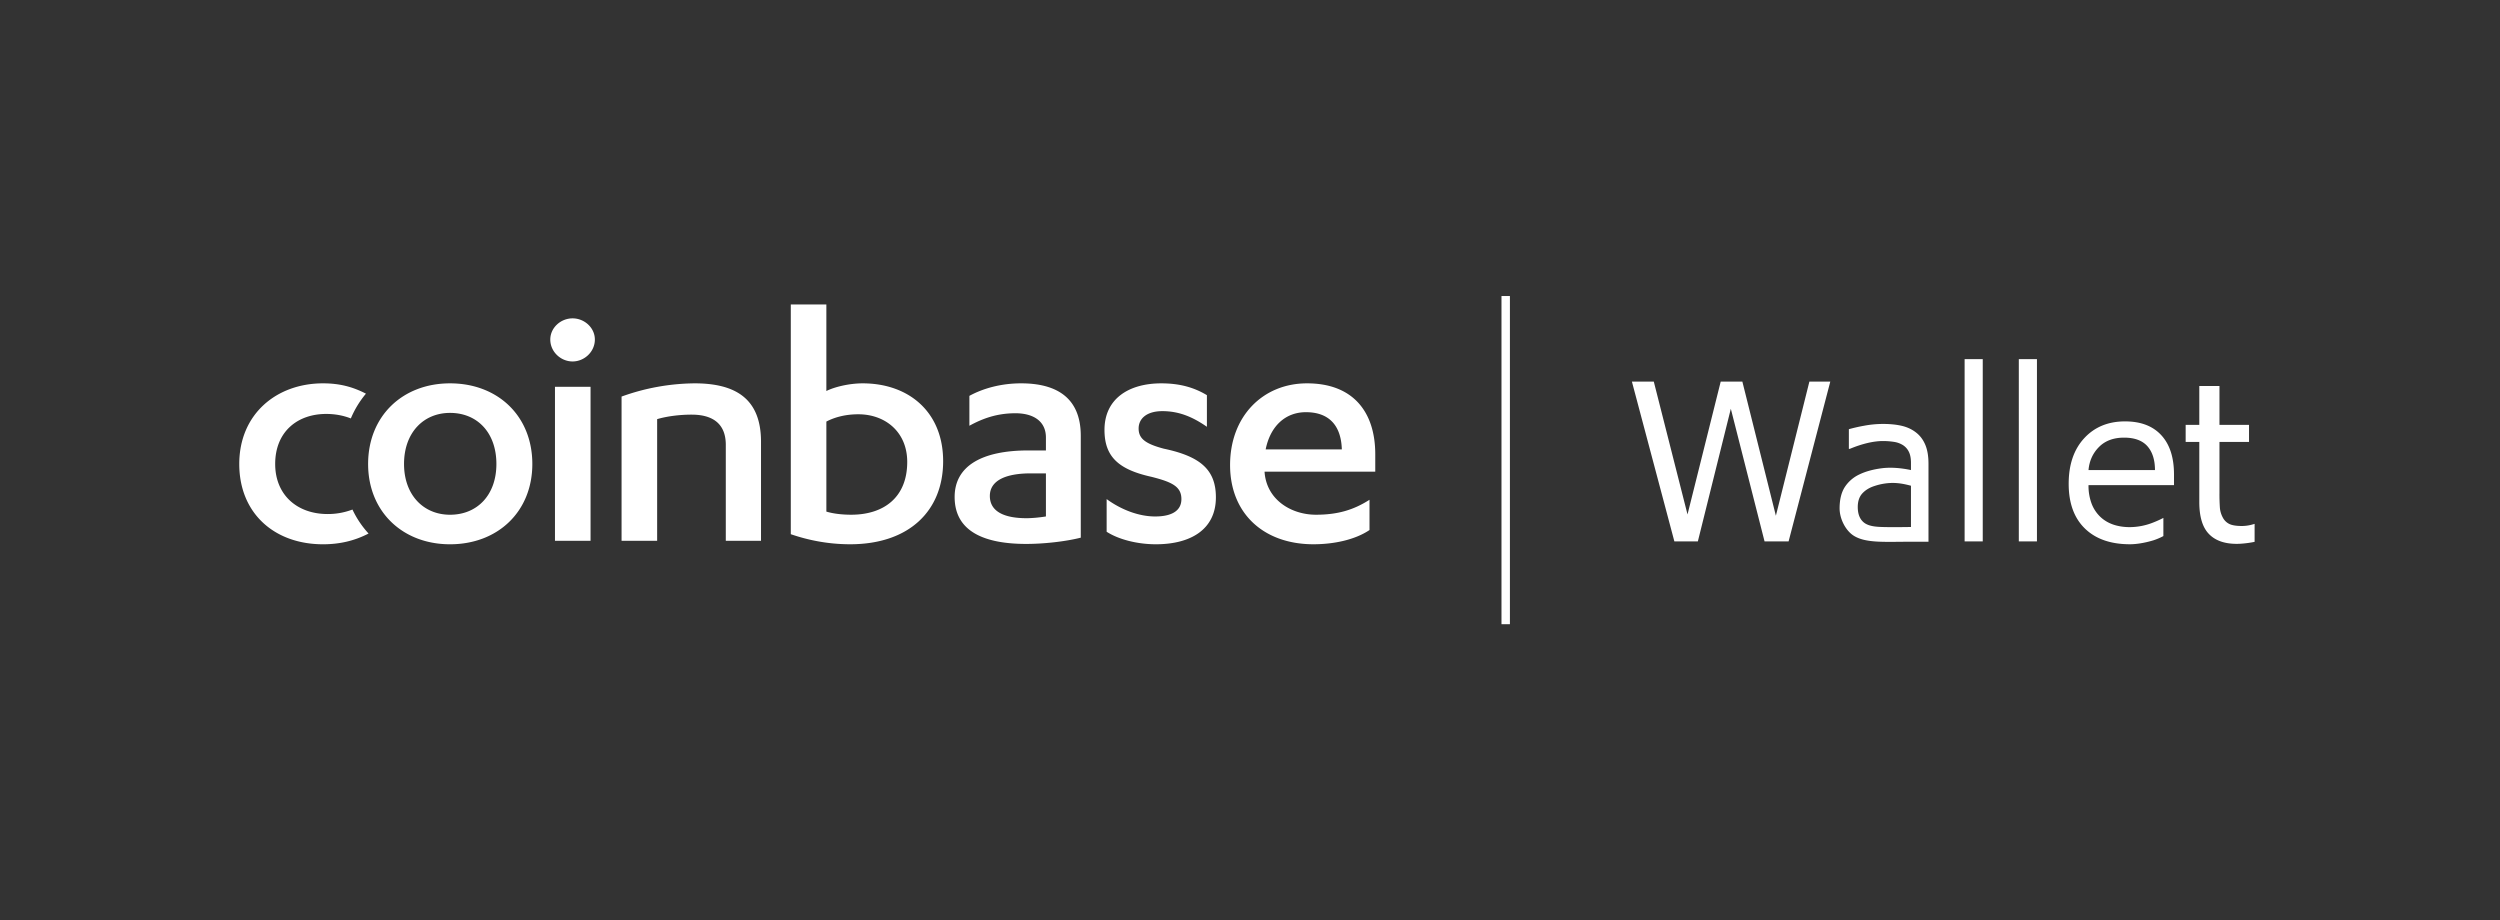
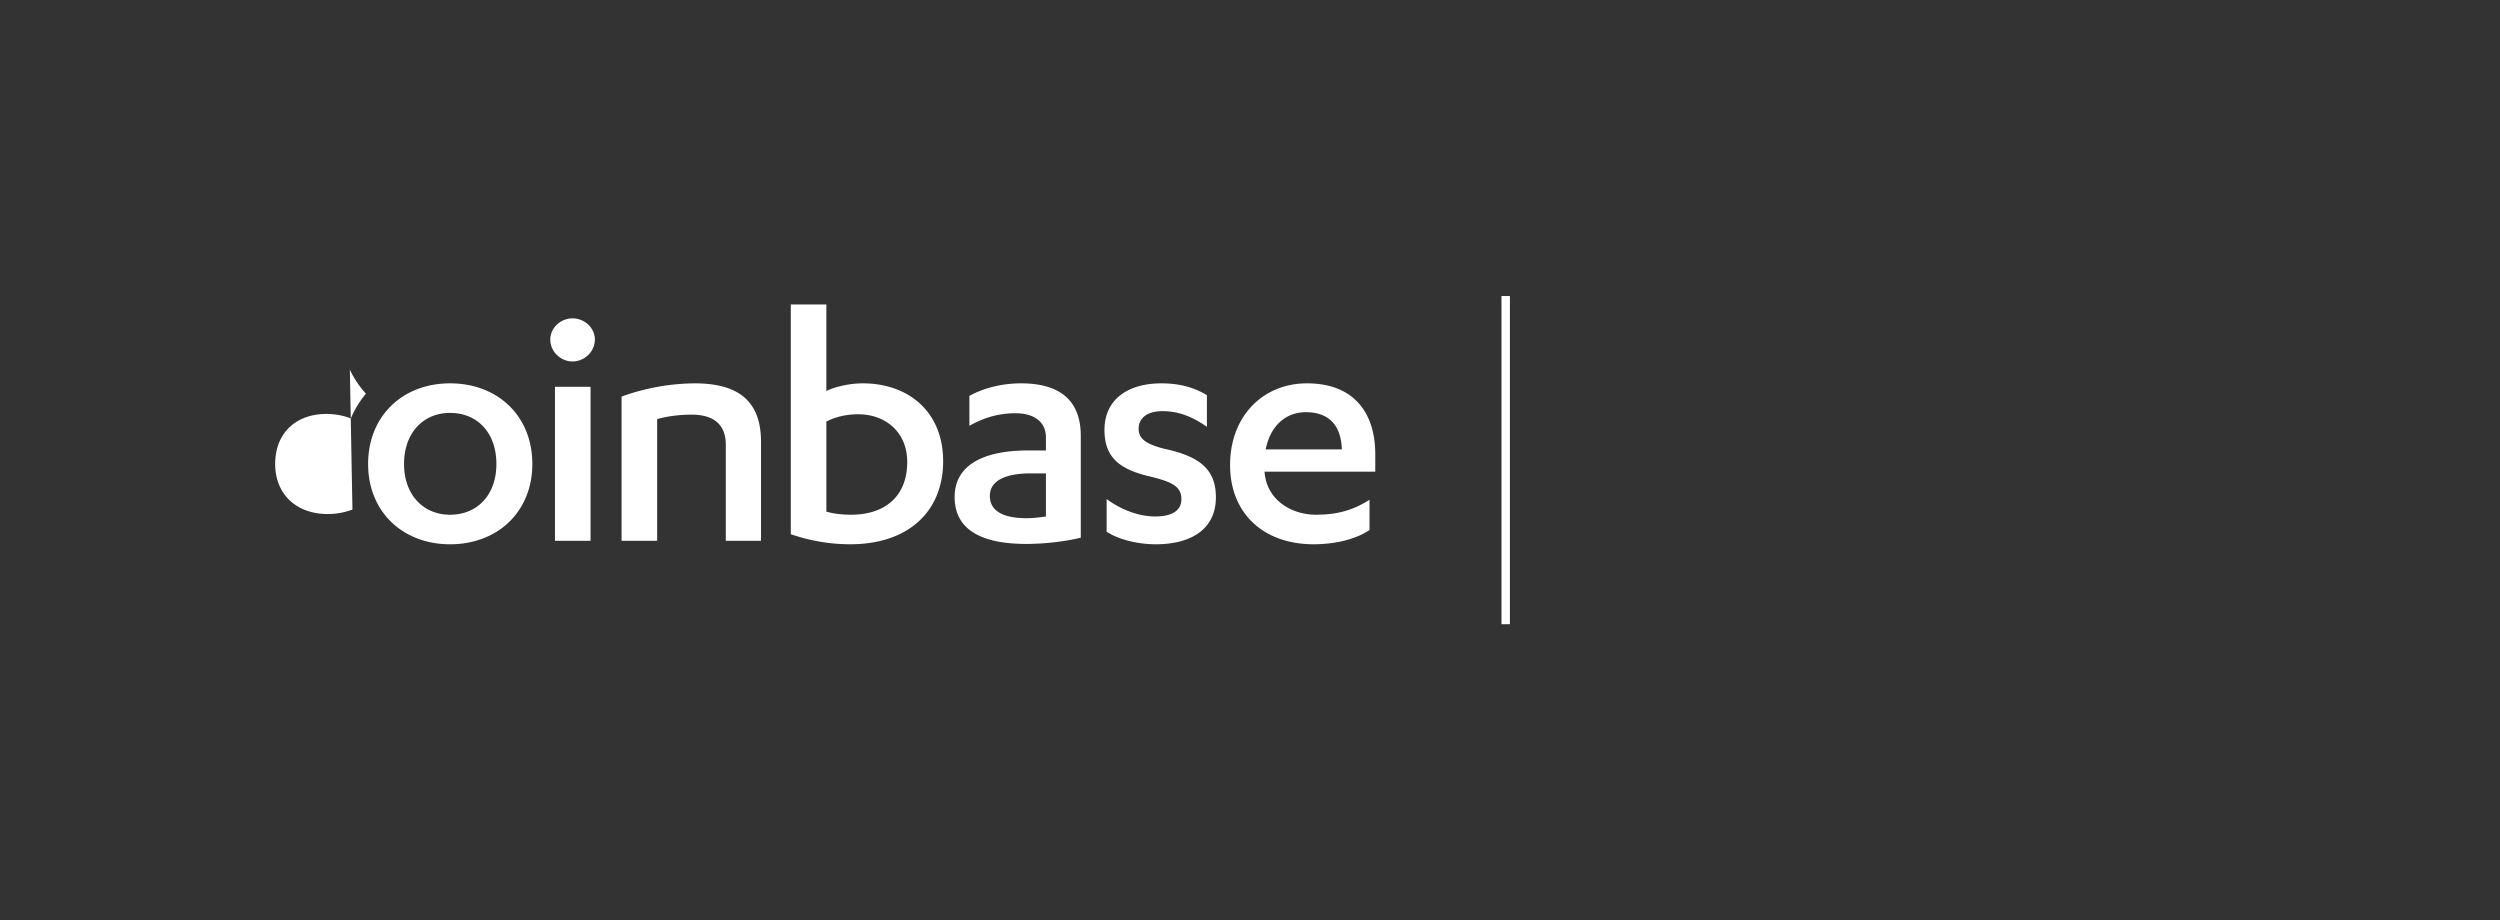
<svg xmlns="http://www.w3.org/2000/svg" width="163" height="60" fill="none" viewBox="0 0 163 60">
  <rect x="0" y="0" width="163" height="60" fill="#333333" stroke="none" />
-   <path fill="#fff" d="M119.335 24.881 116.616 35.3h-1.567l-2.199-8.648-2.15 8.648h-1.531L106.4 24.88h1.427l2.199 8.662 2.164-8.662h1.412l2.185 8.746 2.185-8.746h1.363Zm1.516 10.04c-.509-.327-.909-1.081-.909-1.775 0-.568.11-1.028.332-1.38a2.29 2.29 0 0 1 .95-.829c.415-.201.914-.337 1.496-.41.583-.07 1.238-.014 1.875.121v-.476c0-.287-.045-.524-.137-.712a1.064 1.064 0 0 0-.394-.443 1.525 1.525 0 0 0-.587-.208 4.577 4.577 0 0 0-.714-.053c-.301 0-.637.043-1.008.13-.37.088-.753.215-1.148.38h-.061v-1.283a10.6 10.6 0 0 1 .971-.221 6.7 6.7 0 0 1 1.252-.121c.481 0 .898.044 1.255.13.356.088.664.237.925.447.257.206.452.472.586.799.135.327.202.732.202 1.215v5.089h-1.142c-1.709 0-2.956.106-3.744-.4Zm3.744-3.252c-.334-.085-.735-.186-1.237-.181a3.83 3.83 0 0 0-1.126.194c-.33.103-.597.264-.8.48-.204.218-.306.516-.306.897 0 .43.119.753.355.97.236.217.596.302 1.081.325.661.032 2.033.005 2.033.005v-2.69Zm4.68 3.63h-1.182V23.416h1.182v11.883Zm3.534 0h-1.182V23.416h1.182v11.883Zm8.936-4.364c0-1.106-.275-1.96-.829-2.56-.552-.6-1.34-.9-2.362-.9-1.1 0-1.989.366-2.663 1.097-.676.734-1.013 1.723-1.013 2.971 0 1.26.353 2.232 1.057 2.916.703.685 1.684 1.027 2.94 1.027.492 0 1.068-.117 1.511-.252a3.95 3.95 0 0 0 .666-.282v-1.185c-.18.095-.392.194-.636.29a4.177 4.177 0 0 1-1.555.312c-.388 0-.744-.055-1.068-.164-.323-.11-.6-.274-.837-.493a2.346 2.346 0 0 1-.576-.855 3.331 3.331 0 0 1-.209-1.226h5.574v-.696Zm-5.574-.287c.054-.6.283-1.104.688-1.509.404-.405.948-.605 1.63-.605.677 0 1.182.183 1.514.55.331.37.5.89.502 1.564h-4.334Zm10.677 3.552a2.567 2.567 0 0 1-.671.095c-.367 0-.642-.044-.821-.131a.948.948 0 0 1-.424-.411 1.629 1.629 0 0 1-.196-.652 12.796 12.796 0 0 1-.027-.97v-3.315h1.927v-1.114h-1.927v-2.536h-1.315v2.535h-.889v1.115h.889v3.913c0 .956.207 1.648.622 2.08.413.434 1.022.65 1.818.65.229 0 .489-.022.78-.063.133-.02.261-.041.386-.069v-1.172c-.046.017-.098.03-.152.044Z" />
-   <path fill="#fff" fill-rule="evenodd" d="M53.879 19.85H51.56v14.98c1.054.362 2.366.656 3.866.656 3.842 0 6.067-2.175 6.067-5.415 0-3.219-2.249-5.077-5.248-5.077-.913 0-1.874.25-2.366.5V19.85Zm-16.547.907c-.773 0-1.453.611-1.453 1.382 0 .793.68 1.428 1.453 1.428s1.453-.635 1.453-1.428c0-.77-.68-1.382-1.453-1.382ZM22.98 33.222a4.496 4.496 0 0 1-1.616.293c-2.016 0-3.422-1.269-3.422-3.263 0-2.107 1.453-3.263 3.327-3.263.551 0 1.086.091 1.606.293a6.315 6.315 0 0 1 .985-1.615c-.862-.445-1.717-.673-2.8-.673-3.047 0-5.46 2.017-5.46 5.258 0 3.218 2.295 5.235 5.46 5.235 1.063 0 2.039-.217 2.97-.701a6.245 6.245 0 0 1-1.05-1.564Zm6.362-8.228c3.116 0 5.366 2.13 5.366 5.258 0 3.105-2.25 5.235-5.366 5.235-3.092 0-5.341-2.13-5.341-5.235 0-3.127 2.25-5.258 5.341-5.258Zm-2.999 5.258c0-2.04 1.266-3.331 3-3.331 1.78 0 3.022 1.292 3.022 3.33 0 2.018-1.242 3.31-3.023 3.31-1.733 0-2.999-1.292-2.999-3.31Zm9.841 5.008h2.32V25.22h-2.32v10.04Zm4.343-9.404a14.326 14.326 0 0 1 4.756-.862c2.648 0 4.335.975 4.335 3.808v6.458h-2.296v-6.254c0-1.45-.937-1.972-2.226-1.972-.82 0-1.64.113-2.25.294v7.932h-2.32v-9.404Zm13.352 7.5c.445.136 1.031.204 1.616.204 2.133 0 3.656-1.133 3.656-3.444 0-1.95-1.43-3.105-3.187-3.105-.913 0-1.616.227-2.085.476v5.87Zm12.323-6.412c1.148 0 1.992.497 1.992 1.585v.84h-1.148c-3 0-4.804.996-4.804 3.035 0 2.267 1.969 3.06 4.664 3.06 1.17 0 2.576-.159 3.56-.408v-6.64c0-2.515-1.617-3.422-3.889-3.422-1.289 0-2.46.318-3.373.816v1.949c.866-.476 1.803-.815 2.998-.815Zm1.992 3.92h-.984c-1.617 0-2.672.453-2.672 1.473 0 1.042.985 1.45 2.39 1.45.353 0 .844-.045 1.266-.114v-2.81Zm7.122 2.81c-1.054 0-2.202-.431-3.163-1.133v2.13c.773.499 1.992.816 3.21.816 2.25 0 3.913-.952 3.913-3.06 0-1.813-1.031-2.674-3.398-3.173-1.195-.316-1.64-.657-1.64-1.314s.54-1.133 1.547-1.133c1.101 0 1.991.386 2.905 1.02v-2.062c-.867-.521-1.805-.77-2.975-.77-2.11 0-3.703.996-3.703 3.036 0 1.745.914 2.584 3.07 3.06 1.335.339 1.945.633 1.945 1.45 0 .793-.68 1.133-1.711 1.133Zm7.135-2.923v.045c.14 1.79 1.733 2.764 3.35 2.764 1.429 0 2.46-.317 3.49-.974v1.972c-.937.634-2.32.928-3.654.928-3.233 0-5.436-1.994-5.436-5.166 0-3.195 2.155-5.326 5.014-5.326 3.022 0 4.452 1.881 4.452 4.623v1.134H82.45Zm2.694-3.876c1.5 0 2.296.861 2.342 2.425h-4.966c.304-1.518 1.288-2.425 2.624-2.425Z" clip-rule="evenodd" />
+   <path fill="#fff" fill-rule="evenodd" d="M53.879 19.85H51.56v14.98c1.054.362 2.366.656 3.866.656 3.842 0 6.067-2.175 6.067-5.415 0-3.219-2.249-5.077-5.248-5.077-.913 0-1.874.25-2.366.5V19.85Zm-16.547.907c-.773 0-1.453.611-1.453 1.382 0 .793.68 1.428 1.453 1.428s1.453-.635 1.453-1.428c0-.77-.68-1.382-1.453-1.382ZM22.98 33.222a4.496 4.496 0 0 1-1.616.293c-2.016 0-3.422-1.269-3.422-3.263 0-2.107 1.453-3.263 3.327-3.263.551 0 1.086.091 1.606.293a6.315 6.315 0 0 1 .985-1.615a6.245 6.245 0 0 1-1.05-1.564Zm6.362-8.228c3.116 0 5.366 2.13 5.366 5.258 0 3.105-2.25 5.235-5.366 5.235-3.092 0-5.341-2.13-5.341-5.235 0-3.127 2.25-5.258 5.341-5.258Zm-2.999 5.258c0-2.04 1.266-3.331 3-3.331 1.78 0 3.022 1.292 3.022 3.33 0 2.018-1.242 3.31-3.023 3.31-1.733 0-2.999-1.292-2.999-3.31Zm9.841 5.008h2.32V25.22h-2.32v10.04Zm4.343-9.404a14.326 14.326 0 0 1 4.756-.862c2.648 0 4.335.975 4.335 3.808v6.458h-2.296v-6.254c0-1.45-.937-1.972-2.226-1.972-.82 0-1.64.113-2.25.294v7.932h-2.32v-9.404Zm13.352 7.5c.445.136 1.031.204 1.616.204 2.133 0 3.656-1.133 3.656-3.444 0-1.95-1.43-3.105-3.187-3.105-.913 0-1.616.227-2.085.476v5.87Zm12.323-6.412c1.148 0 1.992.497 1.992 1.585v.84h-1.148c-3 0-4.804.996-4.804 3.035 0 2.267 1.969 3.06 4.664 3.06 1.17 0 2.576-.159 3.56-.408v-6.64c0-2.515-1.617-3.422-3.889-3.422-1.289 0-2.46.318-3.373.816v1.949c.866-.476 1.803-.815 2.998-.815Zm1.992 3.92h-.984c-1.617 0-2.672.453-2.672 1.473 0 1.042.985 1.45 2.39 1.45.353 0 .844-.045 1.266-.114v-2.81Zm7.122 2.81c-1.054 0-2.202-.431-3.163-1.133v2.13c.773.499 1.992.816 3.21.816 2.25 0 3.913-.952 3.913-3.06 0-1.813-1.031-2.674-3.398-3.173-1.195-.316-1.64-.657-1.64-1.314s.54-1.133 1.547-1.133c1.101 0 1.991.386 2.905 1.02v-2.062c-.867-.521-1.805-.77-2.975-.77-2.11 0-3.703.996-3.703 3.036 0 1.745.914 2.584 3.07 3.06 1.335.339 1.945.633 1.945 1.45 0 .793-.68 1.133-1.711 1.133Zm7.135-2.923v.045c.14 1.79 1.733 2.764 3.35 2.764 1.429 0 2.46-.317 3.49-.974v1.972c-.937.634-2.32.928-3.654.928-3.233 0-5.436-1.994-5.436-5.166 0-3.195 2.155-5.326 5.014-5.326 3.022 0 4.452 1.881 4.452 4.623v1.134H82.45Zm2.694-3.876c1.5 0 2.296.861 2.342 2.425h-4.966c.304-1.518 1.288-2.425 2.624-2.425Z" clip-rule="evenodd" />
  <path fill="#fff" d="M97.897 19.301h.549v21.397h-.549z" />
</svg>